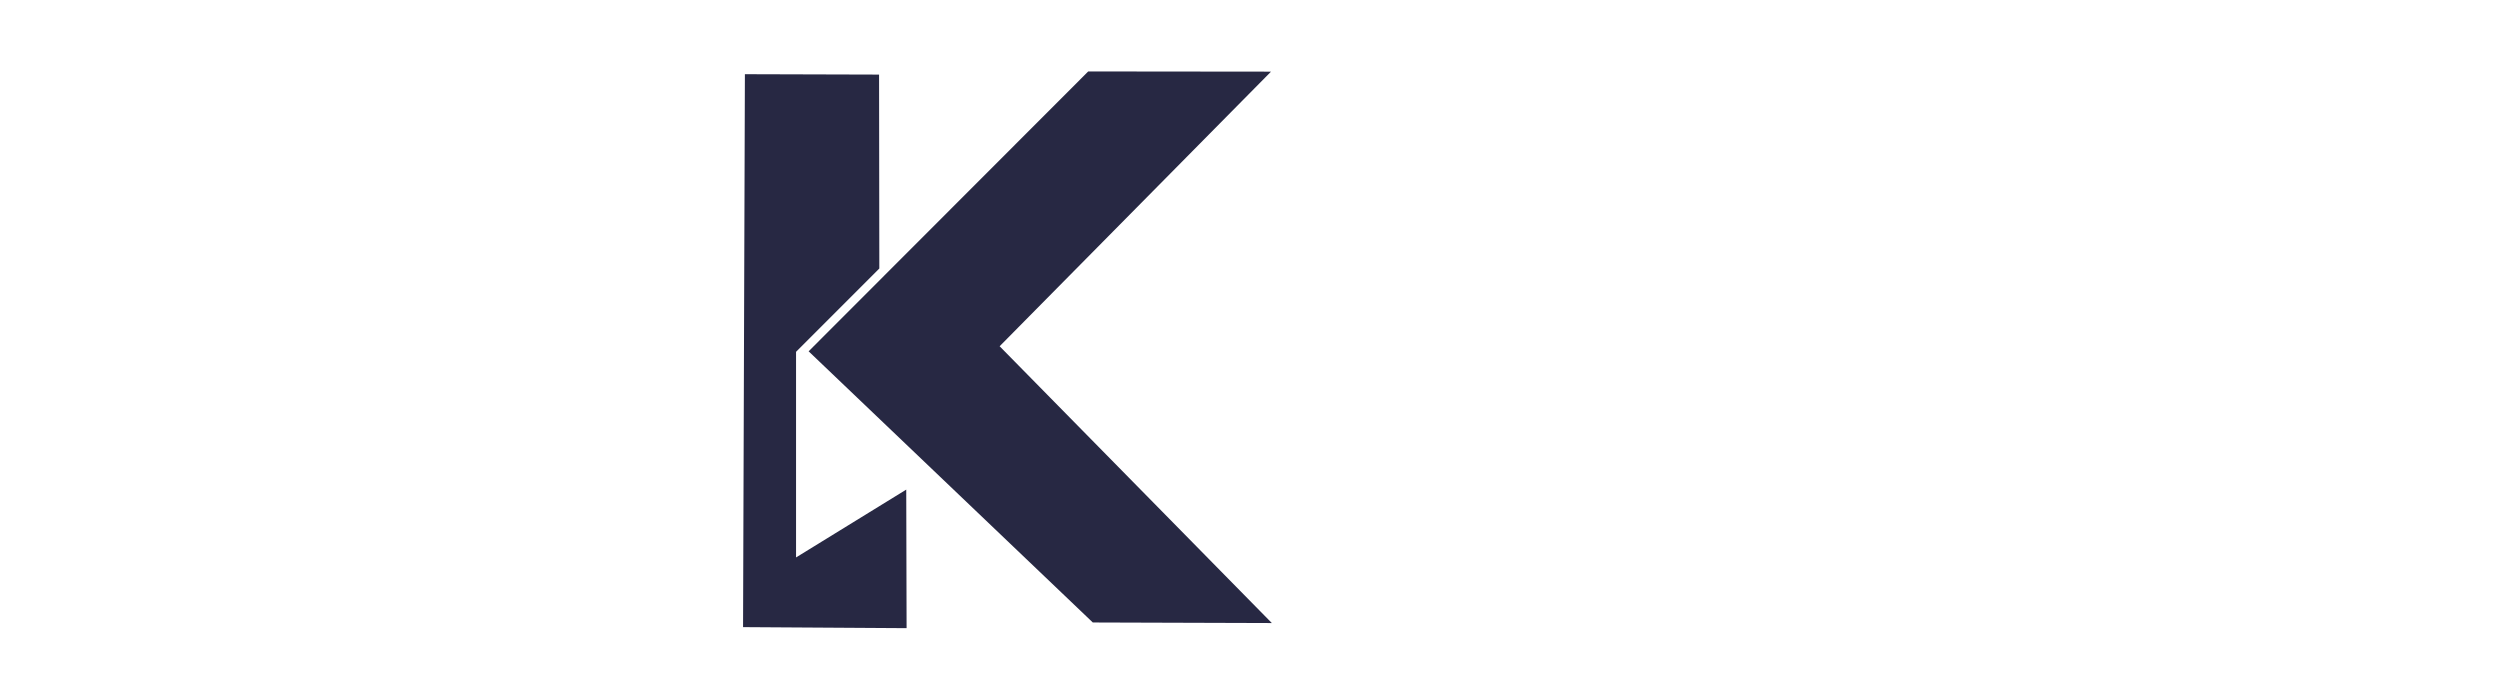
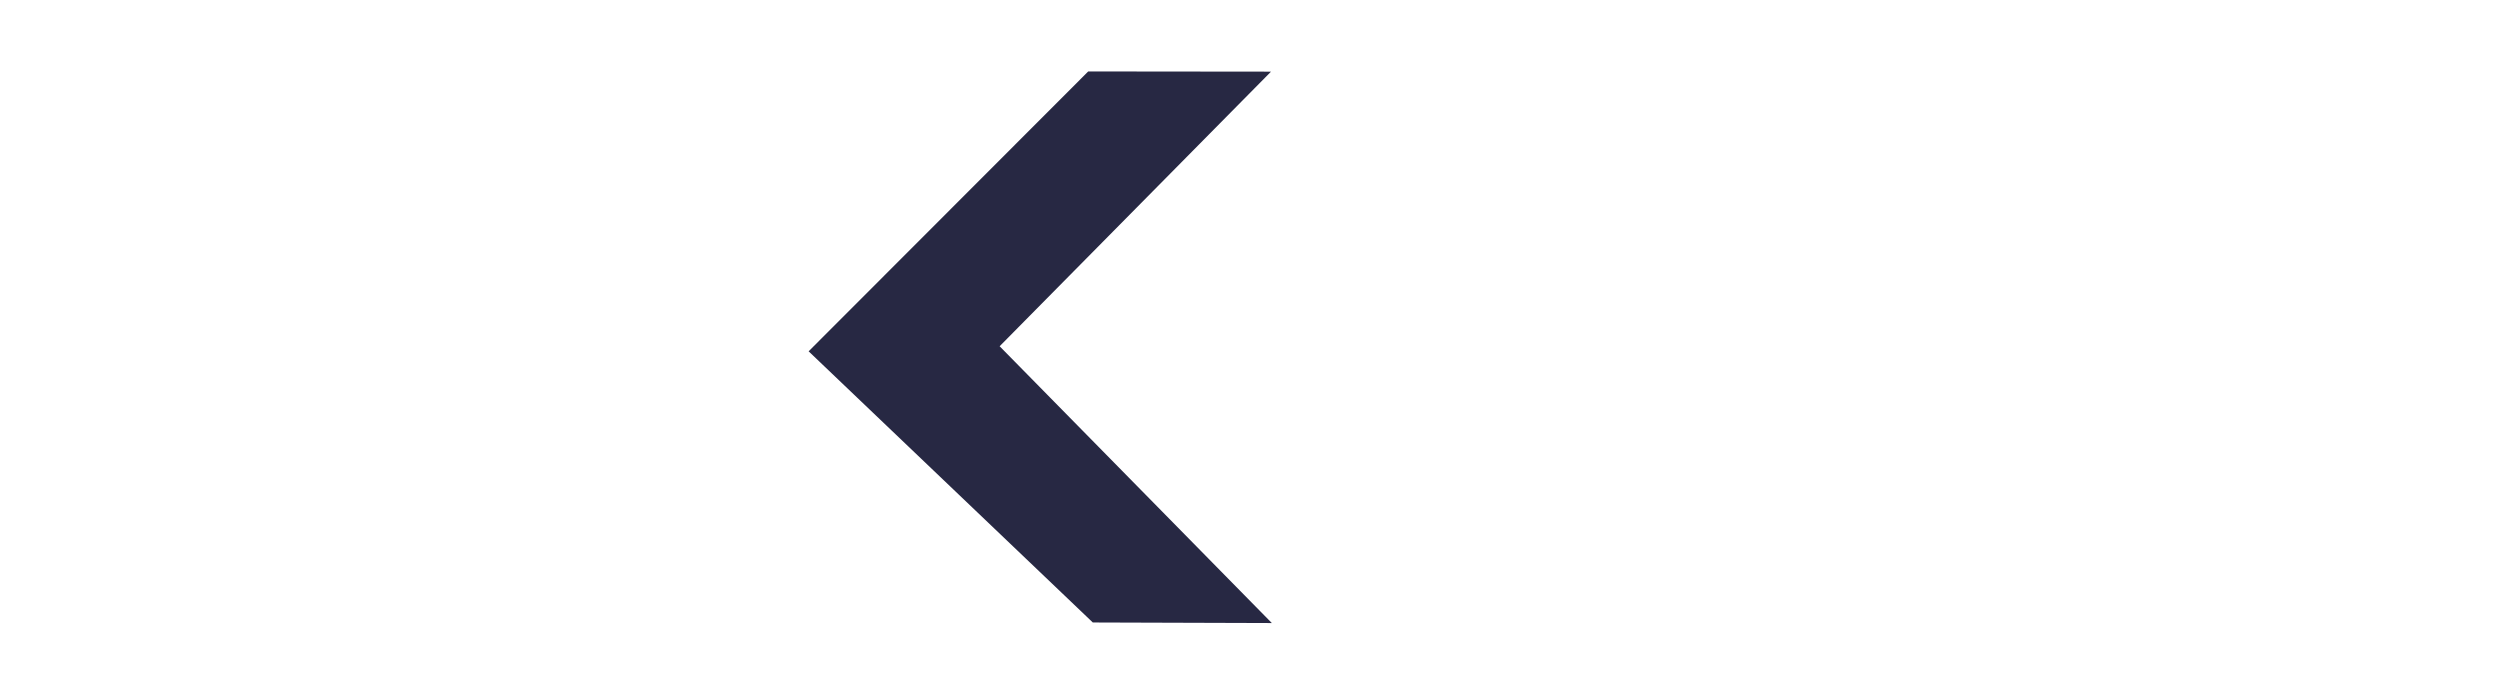
<svg xmlns="http://www.w3.org/2000/svg" xmlns:ns1="http://sodipodi.sourceforge.net/DTD/sodipodi-0.dtd" xmlns:ns2="http://www.inkscape.org/namespaces/inkscape" viewBox="0 0 180 50" class="h-15 w-45 transform scale-[1]" version="1.1" id="svg4" ns1:docname="logo-new-blue.svg" ns2:version="1.4.2 (ebf0e940, 2025-05-08)" width="180" height="50" xml:space="preserve">
  <ns1:namedview id="namedview4" pagecolor="#ffffff" bordercolor="#000000" borderopacity="0.25" ns2:showpageshadow="2" ns2:pageopacity="0.0" ns2:pagecheckerboard="0" ns2:deskcolor="#d1d1d1" ns2:zoom="4.2686464" ns2:cx="43.104999" ns2:cy="56.575312" ns2:window-width="1920" ns2:window-height="954" ns2:window-x="0" ns2:window-y="25" ns2:window-maximized="0" ns2:current-layer="svg4" showgrid="false" />
  <defs id="defs1" />
  <g ns2:label="Layer 1" id="layer1" transform="matrix(0.233,0,0,0.233,47.471,0.521)" style="fill:#272843;fill-opacity:1">
    <path style="display:inline;fill:#272843;fill-opacity:1;fill-rule:evenodd;stroke-width:1.433;stroke-dasharray:5.732, 2.866" d="m 46.138,106.326 86.395,-86.482 56.488,0.059 -83.859,84.858 84.114,85.534 -55.325,-0.175 z" id="path3" ns1:nodetypes="ccccccc" ns2:label="path3" />
-     <path style="fill:#272843;fill-opacity:1;fill-rule:evenodd;stroke-width:1.427;stroke-dasharray:5.708, 2.854" d="m 26.444,20.693 41.462,0.119 0.08,59.919 -25.733,25.746 -0.001,63.541 34.052,-20.96 0.106,42.816 -50.534,-0.321 z" id="path4" ns1:nodetypes="ccccccccc" />
  </g>
</svg>